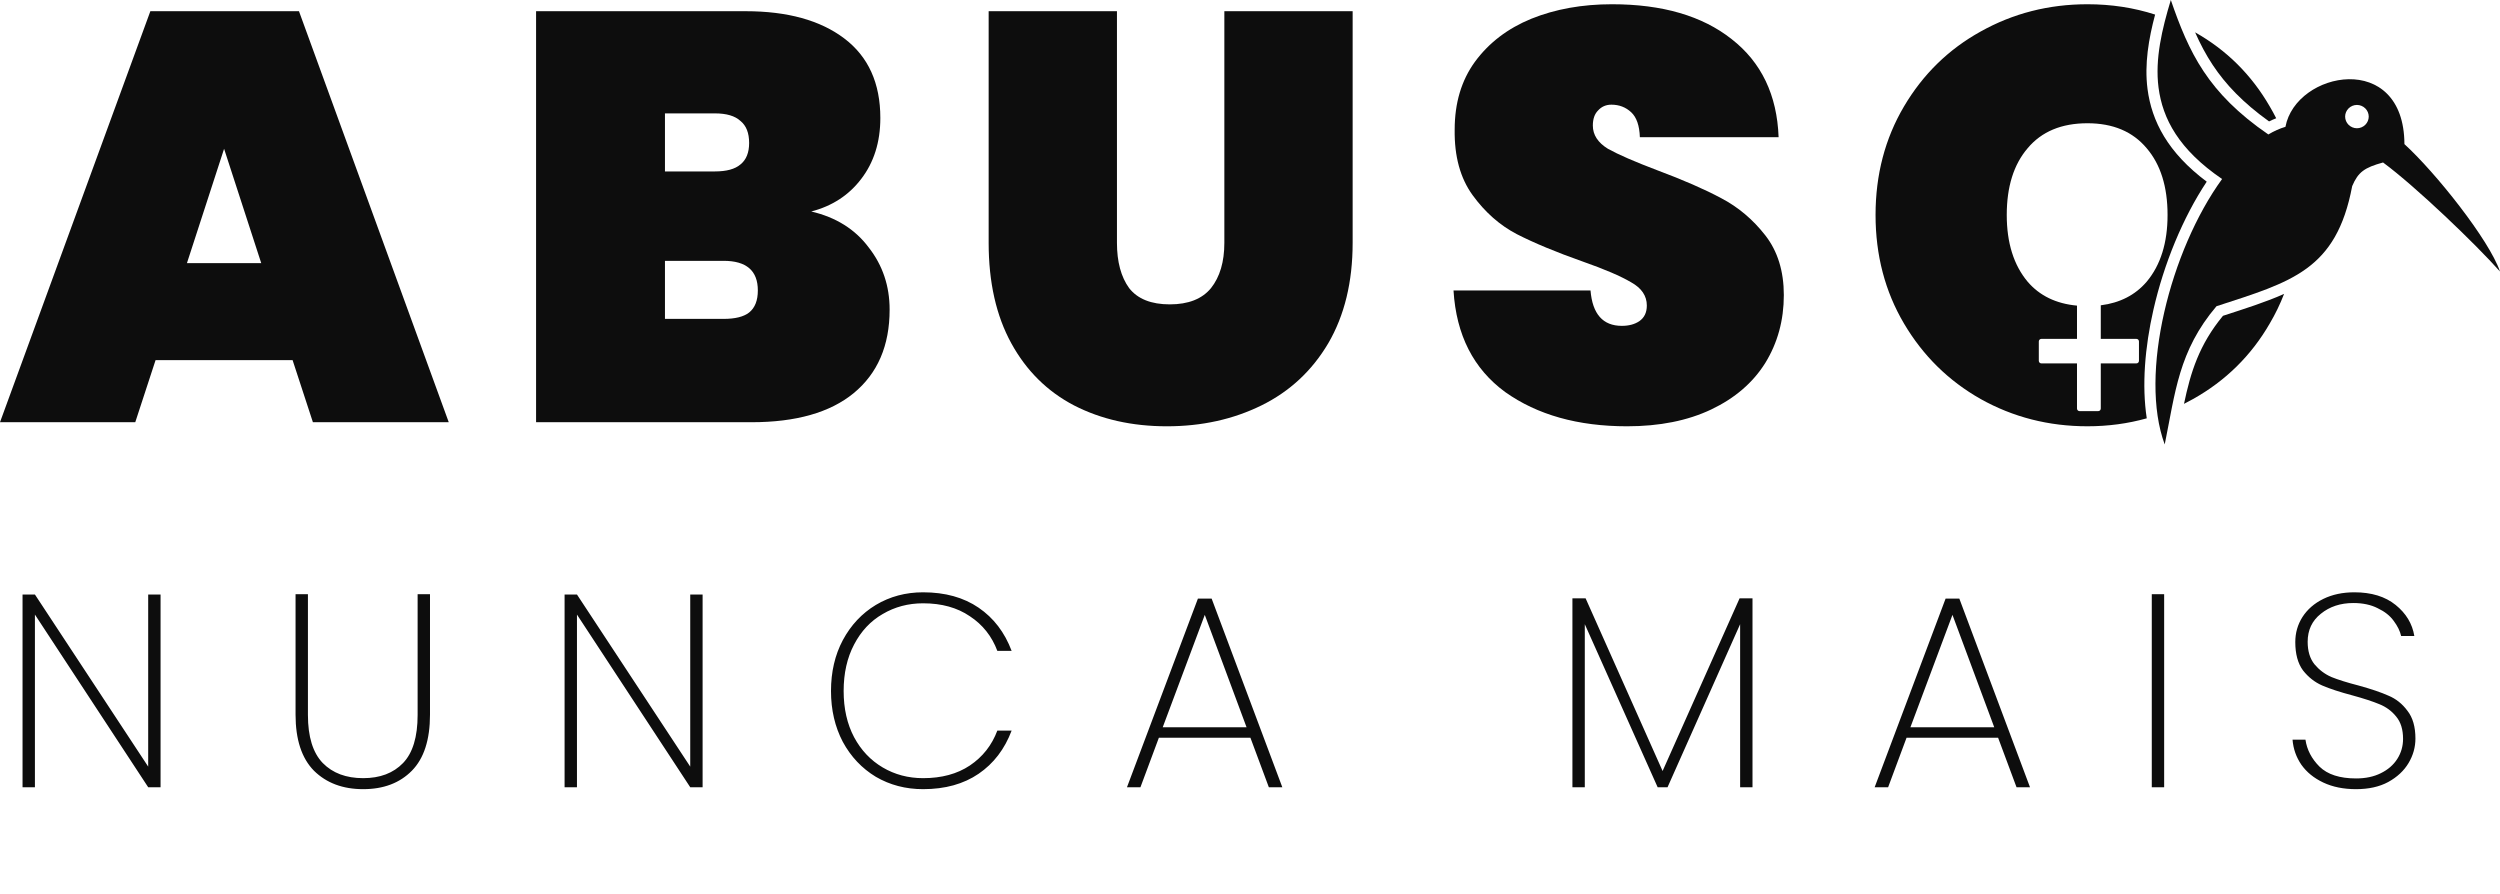
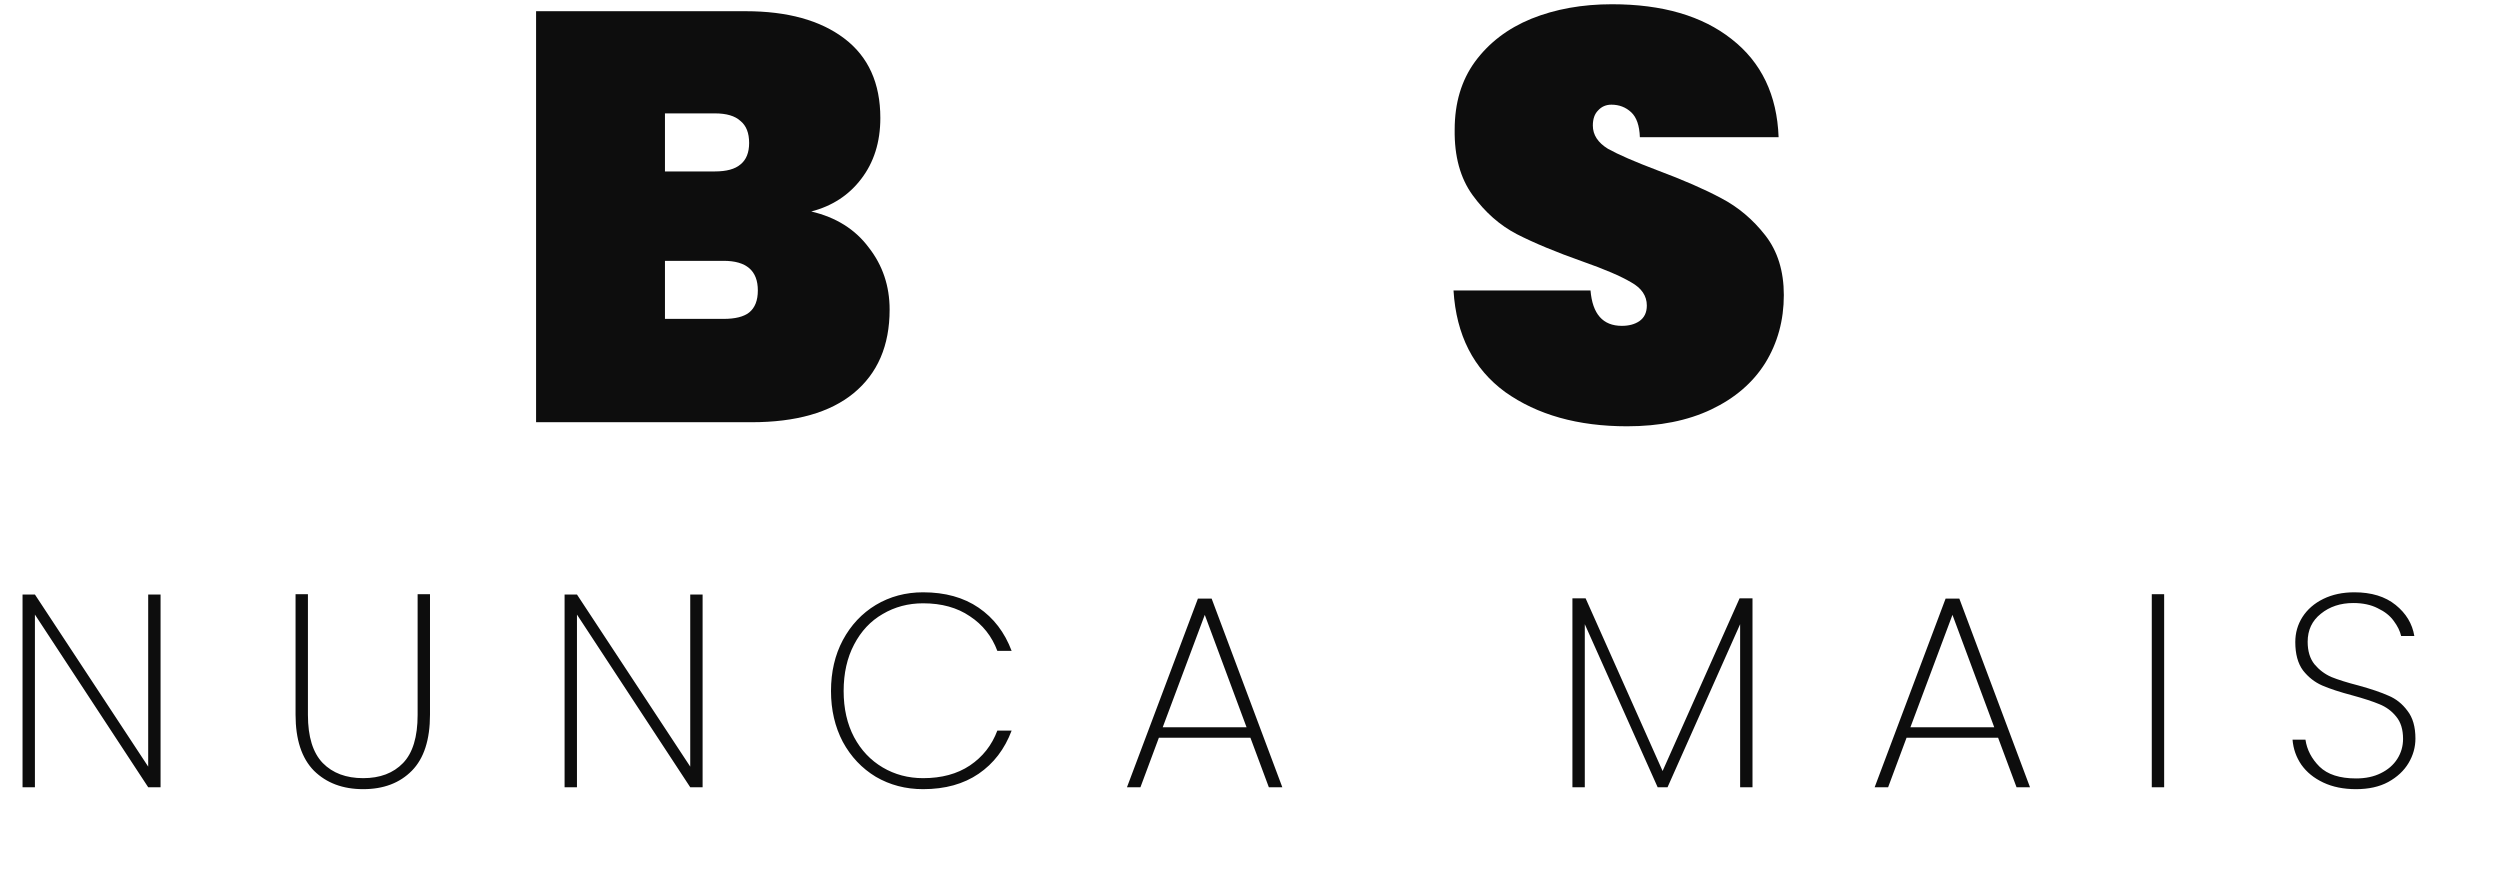
<svg xmlns="http://www.w3.org/2000/svg" width="470" height="168" viewBox="0 0 470 168" fill="none">
  <path d="M305.893 80.142C296.652 80.142 289.013 77.995 282.974 73.703C277.007 69.337 273.77 62.971 273.26 54.603H299.017C299.381 59.041 301.345 61.261 304.911 61.261C306.22 61.261 307.312 60.97 308.185 60.388C309.131 59.733 309.604 58.751 309.604 57.441C309.604 55.622 308.621 54.167 306.657 53.075C304.692 51.911 301.636 50.602 297.489 49.146C292.542 47.4 288.431 45.69 285.156 44.017C281.955 42.343 279.19 39.906 276.862 36.704C274.534 33.503 273.406 29.392 273.479 24.372C273.479 19.351 274.752 15.095 277.298 11.602C279.918 8.037 283.447 5.345 287.885 3.526C292.396 1.707 297.453 0.798 303.055 0.798C312.514 0.798 320.008 2.98 325.538 7.346C331.14 11.712 334.087 17.86 334.378 25.791H308.294C308.221 23.608 307.675 22.043 306.657 21.098C305.638 20.152 304.401 19.679 302.946 19.679C301.927 19.679 301.091 20.043 300.436 20.77C299.781 21.425 299.454 22.371 299.454 23.608C299.454 25.354 300.4 26.809 302.291 27.973C304.256 29.065 307.348 30.411 311.568 32.011C316.443 33.83 320.445 35.577 323.573 37.25C326.775 38.924 329.54 41.252 331.868 44.235C334.196 47.218 335.36 50.965 335.36 55.476C335.36 60.206 334.196 64.462 331.868 68.246C329.54 71.956 326.156 74.867 321.718 76.977C317.28 79.087 312.005 80.142 305.893 80.142Z" fill="#0D0D0D" />
-   <path d="M209.987 2.107V45.654C209.987 49.219 210.751 52.057 212.279 54.167C213.88 56.204 216.426 57.222 219.919 57.222C223.411 57.222 225.994 56.204 227.668 54.167C229.341 52.057 230.178 49.219 230.178 45.654V2.107H254.297V45.654C254.297 53.002 252.769 59.296 249.714 64.535C246.658 69.701 242.474 73.593 237.163 76.213C231.851 78.832 225.921 80.142 219.373 80.142C212.825 80.142 207.004 78.832 201.911 76.213C196.89 73.593 192.961 69.701 190.124 64.535C187.286 59.369 185.867 53.075 185.867 45.654V2.107H209.987Z" fill="#0D0D0D" />
  <path d="M152.515 39.76C157.172 40.852 160.773 43.107 163.32 46.527C165.939 49.874 167.249 53.766 167.249 58.205C167.249 64.971 164.993 70.21 160.482 73.921C156.044 77.559 149.641 79.378 141.274 79.378H100.783V2.107H140.182C148.04 2.107 154.225 3.817 158.736 7.237C163.247 10.656 165.503 15.64 165.503 22.189C165.503 26.7 164.302 30.52 161.901 33.648C159.573 36.704 156.444 38.742 152.515 39.76ZM125.012 32.23H134.398C136.581 32.23 138.181 31.793 139.2 30.92C140.291 30.047 140.837 28.701 140.837 26.882C140.837 24.99 140.291 23.608 139.2 22.735C138.181 21.789 136.581 21.316 134.398 21.316H125.012V32.23ZM136.035 59.951C138.218 59.951 139.819 59.551 140.837 58.751C141.929 57.877 142.474 56.495 142.474 54.603C142.474 50.892 140.328 49.037 136.035 49.037H125.012V59.951H136.035Z" fill="#0D0D0D" />
-   <path d="M55.006 67.7H29.249L25.429 79.378H0L28.267 2.107H56.207L84.365 79.378H58.826L55.006 67.7ZM49.113 49.474L42.128 27.973L35.143 49.474H49.113Z" fill="#0D0D0D" />
  <path d="M30.186 148H27.86L6.564 115.54V148H4.238V111.767H6.564L27.86 144.123V111.767H30.186V148ZM57.89 111.715V134.406C57.89 138.507 58.82 141.522 60.681 143.451C62.542 145.347 65.075 146.294 68.279 146.294C71.449 146.294 73.948 145.347 75.774 143.451C77.6 141.556 78.513 138.541 78.513 134.406V111.715H80.839V134.354C80.839 139.075 79.702 142.59 77.428 144.899C75.154 147.207 72.104 148.362 68.279 148.362C64.454 148.362 61.37 147.207 59.027 144.899C56.718 142.556 55.564 139.041 55.564 134.354V111.715H57.89ZM132.09 148H129.764L108.468 115.54V148H106.142V111.767H108.468L129.764 144.123V111.767H132.09V148ZM156.227 129.909C156.227 126.326 156.968 123.138 158.45 120.347C159.966 117.521 162.034 115.316 164.652 113.731C167.306 112.146 170.269 111.353 173.543 111.353C177.678 111.353 181.158 112.318 183.984 114.248C186.809 116.178 188.877 118.883 190.186 122.363H187.499C186.465 119.606 184.742 117.435 182.33 115.85C179.952 114.231 177.023 113.421 173.543 113.421C170.752 113.421 168.219 114.093 165.945 115.437C163.67 116.746 161.879 118.659 160.569 121.174C159.26 123.655 158.605 126.567 158.605 129.909C158.605 133.217 159.26 136.112 160.569 138.593C161.879 141.039 163.67 142.935 165.945 144.278C168.219 145.622 170.752 146.294 173.543 146.294C177.023 146.294 179.952 145.502 182.33 143.917C184.742 142.297 186.465 140.109 187.499 137.352H190.186C188.877 140.833 186.809 143.538 183.984 145.467C181.158 147.397 177.678 148.362 173.543 148.362C170.269 148.362 167.306 147.586 164.652 146.036C162.034 144.451 159.966 142.263 158.45 139.472C156.968 136.646 156.227 133.458 156.227 129.909ZM235.079 138.696H217.867L214.404 148H211.871L225.206 112.542H227.791L241.075 148H238.542L235.079 138.696ZM234.355 136.732L226.499 115.592L218.59 136.732H234.355ZM329.47 112.49V148H327.144V117.349L313.499 148H311.638L297.941 117.349V148H295.615V112.49H298.096L312.568 144.95L327.041 112.49H329.47ZM375.644 138.696H358.431L354.968 148H352.436L365.771 112.542H368.356L381.639 148H379.107L375.644 138.696ZM374.92 136.732L367.063 115.592L359.155 136.732H374.92ZM406.861 111.715V148H404.535V111.715H406.861ZM442.937 148.362C440.594 148.362 438.543 147.948 436.786 147.121C435.028 146.294 433.65 145.174 432.651 143.762C431.686 142.349 431.135 140.781 430.997 139.058H433.426C433.702 140.953 434.58 142.642 436.062 144.123C437.578 145.605 439.87 146.346 442.937 146.346C444.729 146.346 446.279 146.019 447.589 145.364C448.932 144.709 449.966 143.813 450.69 142.676C451.414 141.539 451.775 140.281 451.775 138.903C451.775 137.146 451.345 135.75 450.483 134.716C449.656 133.682 448.605 132.907 447.33 132.39C446.09 131.873 444.401 131.322 442.265 130.736C439.922 130.116 438.026 129.496 436.579 128.875C435.166 128.255 433.96 127.308 432.961 126.033C431.996 124.723 431.514 122.949 431.514 120.709C431.514 118.986 431.962 117.418 432.858 116.005C433.788 114.558 435.097 113.421 436.786 112.594C438.474 111.767 440.421 111.353 442.627 111.353C445.831 111.353 448.416 112.146 450.38 113.731C452.344 115.316 453.515 117.263 453.895 119.572H451.414C451.207 118.641 450.742 117.694 450.018 116.729C449.329 115.764 448.329 114.971 447.02 114.351C445.745 113.696 444.212 113.369 442.42 113.369C440.008 113.369 437.975 114.041 436.321 115.385C434.667 116.694 433.84 118.452 433.84 120.657C433.84 122.415 434.27 123.827 435.132 124.896C435.993 125.929 437.044 126.722 438.285 127.273C439.56 127.79 441.265 128.324 443.402 128.875C445.78 129.53 447.658 130.168 449.036 130.788C450.449 131.374 451.637 132.321 452.602 133.631C453.602 134.906 454.101 136.646 454.101 138.851C454.101 140.471 453.671 142.004 452.809 143.451C451.948 144.899 450.673 146.088 448.984 147.018C447.33 147.914 445.314 148.362 442.937 148.362Z" fill="#0D0D0D" />
-   <path d="M408.114 0C406.459 5.488 405.113 11.076 405.804 16.457C406.568 22.333 409.623 28.119 417.752 33.654C408.005 47.095 402.094 70.384 406.968 83.556C408.95 73.852 409.551 65.981 416.698 57.571C430.791 52.971 439.23 50.815 442.212 34.983C443.34 32.342 444.504 31.515 448.013 30.545C449.941 30.024 452.051 29.197 452.032 27.095C451.996 18.236 446.886 14.803 441.557 14.893C436.211 14.983 430.646 18.595 429.664 23.842C428.573 24.166 427.5 24.651 426.445 25.28C415.006 17.427 411.515 9.851 408.114 0ZM443.103 19.727C443.691 19.729 444.254 19.961 444.67 20.371C445.086 20.782 445.32 21.339 445.322 21.919C445.32 22.5 445.086 23.057 444.67 23.468C444.254 23.878 443.691 24.11 443.103 24.112C442.515 24.11 441.952 23.878 441.537 23.468C441.121 23.057 440.886 22.5 440.885 21.919C440.886 21.339 441.121 20.782 441.537 20.371C441.952 19.961 442.515 19.729 443.103 19.727ZM452.032 27.095C451.396 28.011 449.65 30.006 448.013 30.545C454.178 35.091 465.472 45.927 470 51.048C467.963 45.082 457.87 32.414 452.032 27.095Z" fill="#0D0D0D" />
-   <path d="M392.44 0.798C396.914 0.798 401.154 1.446 405.161 2.739C403.956 7.274 403.131 12.032 403.733 16.722V16.725C404.525 22.816 407.56 28.68 414.864 34.155C410.362 40.932 406.807 49.621 404.841 58.241C403.235 65.283 402.646 72.473 403.591 78.644C400.043 79.64 396.327 80.141 392.44 80.141C385.164 80.141 378.47 78.432 372.358 75.013C366.319 71.593 361.517 66.863 357.952 60.824C354.387 54.785 352.604 47.982 352.604 40.415C352.604 32.848 354.387 26.045 357.952 20.007C361.517 13.968 366.319 9.274 372.358 5.927C378.47 2.508 385.164 0.798 392.44 0.798ZM392.44 23.171C387.565 23.171 383.818 24.735 381.199 27.864C378.579 30.92 377.27 35.103 377.27 40.415C377.27 45.654 378.579 49.838 381.199 52.967C383.454 55.598 386.547 57.094 390.475 57.46V63.711H383.767C383.508 63.711 383.296 63.929 383.296 64.196V67.833C383.296 68.1 383.508 68.318 383.767 68.318H390.475V76.804C390.475 77.071 390.687 77.289 390.946 77.289H394.476C394.735 77.289 394.947 77.071 394.947 76.804V68.318H401.655C401.914 68.318 402.125 68.1 402.125 67.833V64.196C402.125 63.929 401.914 63.711 401.655 63.711H394.947V57.397C398.553 56.943 401.428 55.468 403.572 52.967C406.191 49.838 407.501 45.654 407.501 40.415C407.501 35.103 406.191 30.92 403.572 27.864C400.952 24.735 397.242 23.171 392.44 23.171ZM429.408 55.254C428.664 57.177 427.766 59.035 426.709 60.824C423.217 66.863 418.415 71.593 412.303 75.013C411.739 75.332 411.168 75.635 410.593 75.925C411.841 69.956 413.438 64.814 417.919 59.371C422.127 58.002 426.002 56.783 429.408 55.254ZM407.162 57.51C407.134 57.622 407.105 57.735 407.078 57.847C407.107 57.724 407.138 57.601 407.168 57.478C407.166 57.489 407.164 57.499 407.162 57.51ZM410.83 46.31C410.806 46.367 410.784 46.424 410.76 46.48C410.738 46.535 410.715 46.59 410.693 46.644L410.83 46.31ZM411.979 43.679C411.944 43.755 411.911 43.831 411.876 43.906C411.805 44.062 411.734 44.217 411.664 44.374C411.615 44.483 411.566 44.592 411.518 44.702C411.452 44.851 411.387 45.001 411.322 45.151C411.28 45.248 411.238 45.346 411.196 45.443C411.221 45.385 411.244 45.327 411.269 45.269C411.385 45.002 411.501 44.736 411.62 44.471C411.738 44.205 411.858 43.941 411.979 43.678V43.679ZM426.445 25.279V25.28C426.185 25.102 425.93 24.922 425.678 24.744C425.618 24.701 425.558 24.658 425.499 24.615C425.808 24.836 426.123 25.058 426.445 25.279ZM425.276 24.456C425.236 24.427 425.195 24.398 425.155 24.369C425.098 24.328 425.041 24.286 424.984 24.245C424.884 24.172 424.786 24.098 424.687 24.025C424.881 24.169 425.077 24.312 425.276 24.456ZM412.68 6.078C418.592 9.415 423.269 14.057 426.709 20.007C427.138 20.732 427.54 21.47 427.917 22.218C427.914 22.224 427.913 22.231 427.911 22.238C427.463 22.413 427.02 22.609 426.584 22.826C421.647 19.288 418.401 15.84 416.005 12.233C414.702 10.271 413.635 8.239 412.68 6.078ZM407.277 21.934L407.517 22.478C407.434 22.297 407.353 22.116 407.276 21.934C407.199 21.753 407.125 21.571 407.054 21.389C407.125 21.571 407.2 21.753 407.277 21.934ZM405.975 17.557L406.082 18.107C406.043 17.924 406.007 17.741 405.974 17.557L405.882 17.008C405.911 17.191 405.942 17.374 405.975 17.557ZM405.694 11.463C405.696 11.429 405.697 11.395 405.7 11.361C405.703 11.312 405.707 11.262 405.711 11.213C405.705 11.296 405.7 11.379 405.694 11.463ZM405.776 10.516C405.782 10.455 405.788 10.394 405.794 10.333C405.802 10.266 405.81 10.199 405.818 10.133C405.803 10.261 405.789 10.389 405.776 10.516Z" fill="#0D0D0D" />
</svg>